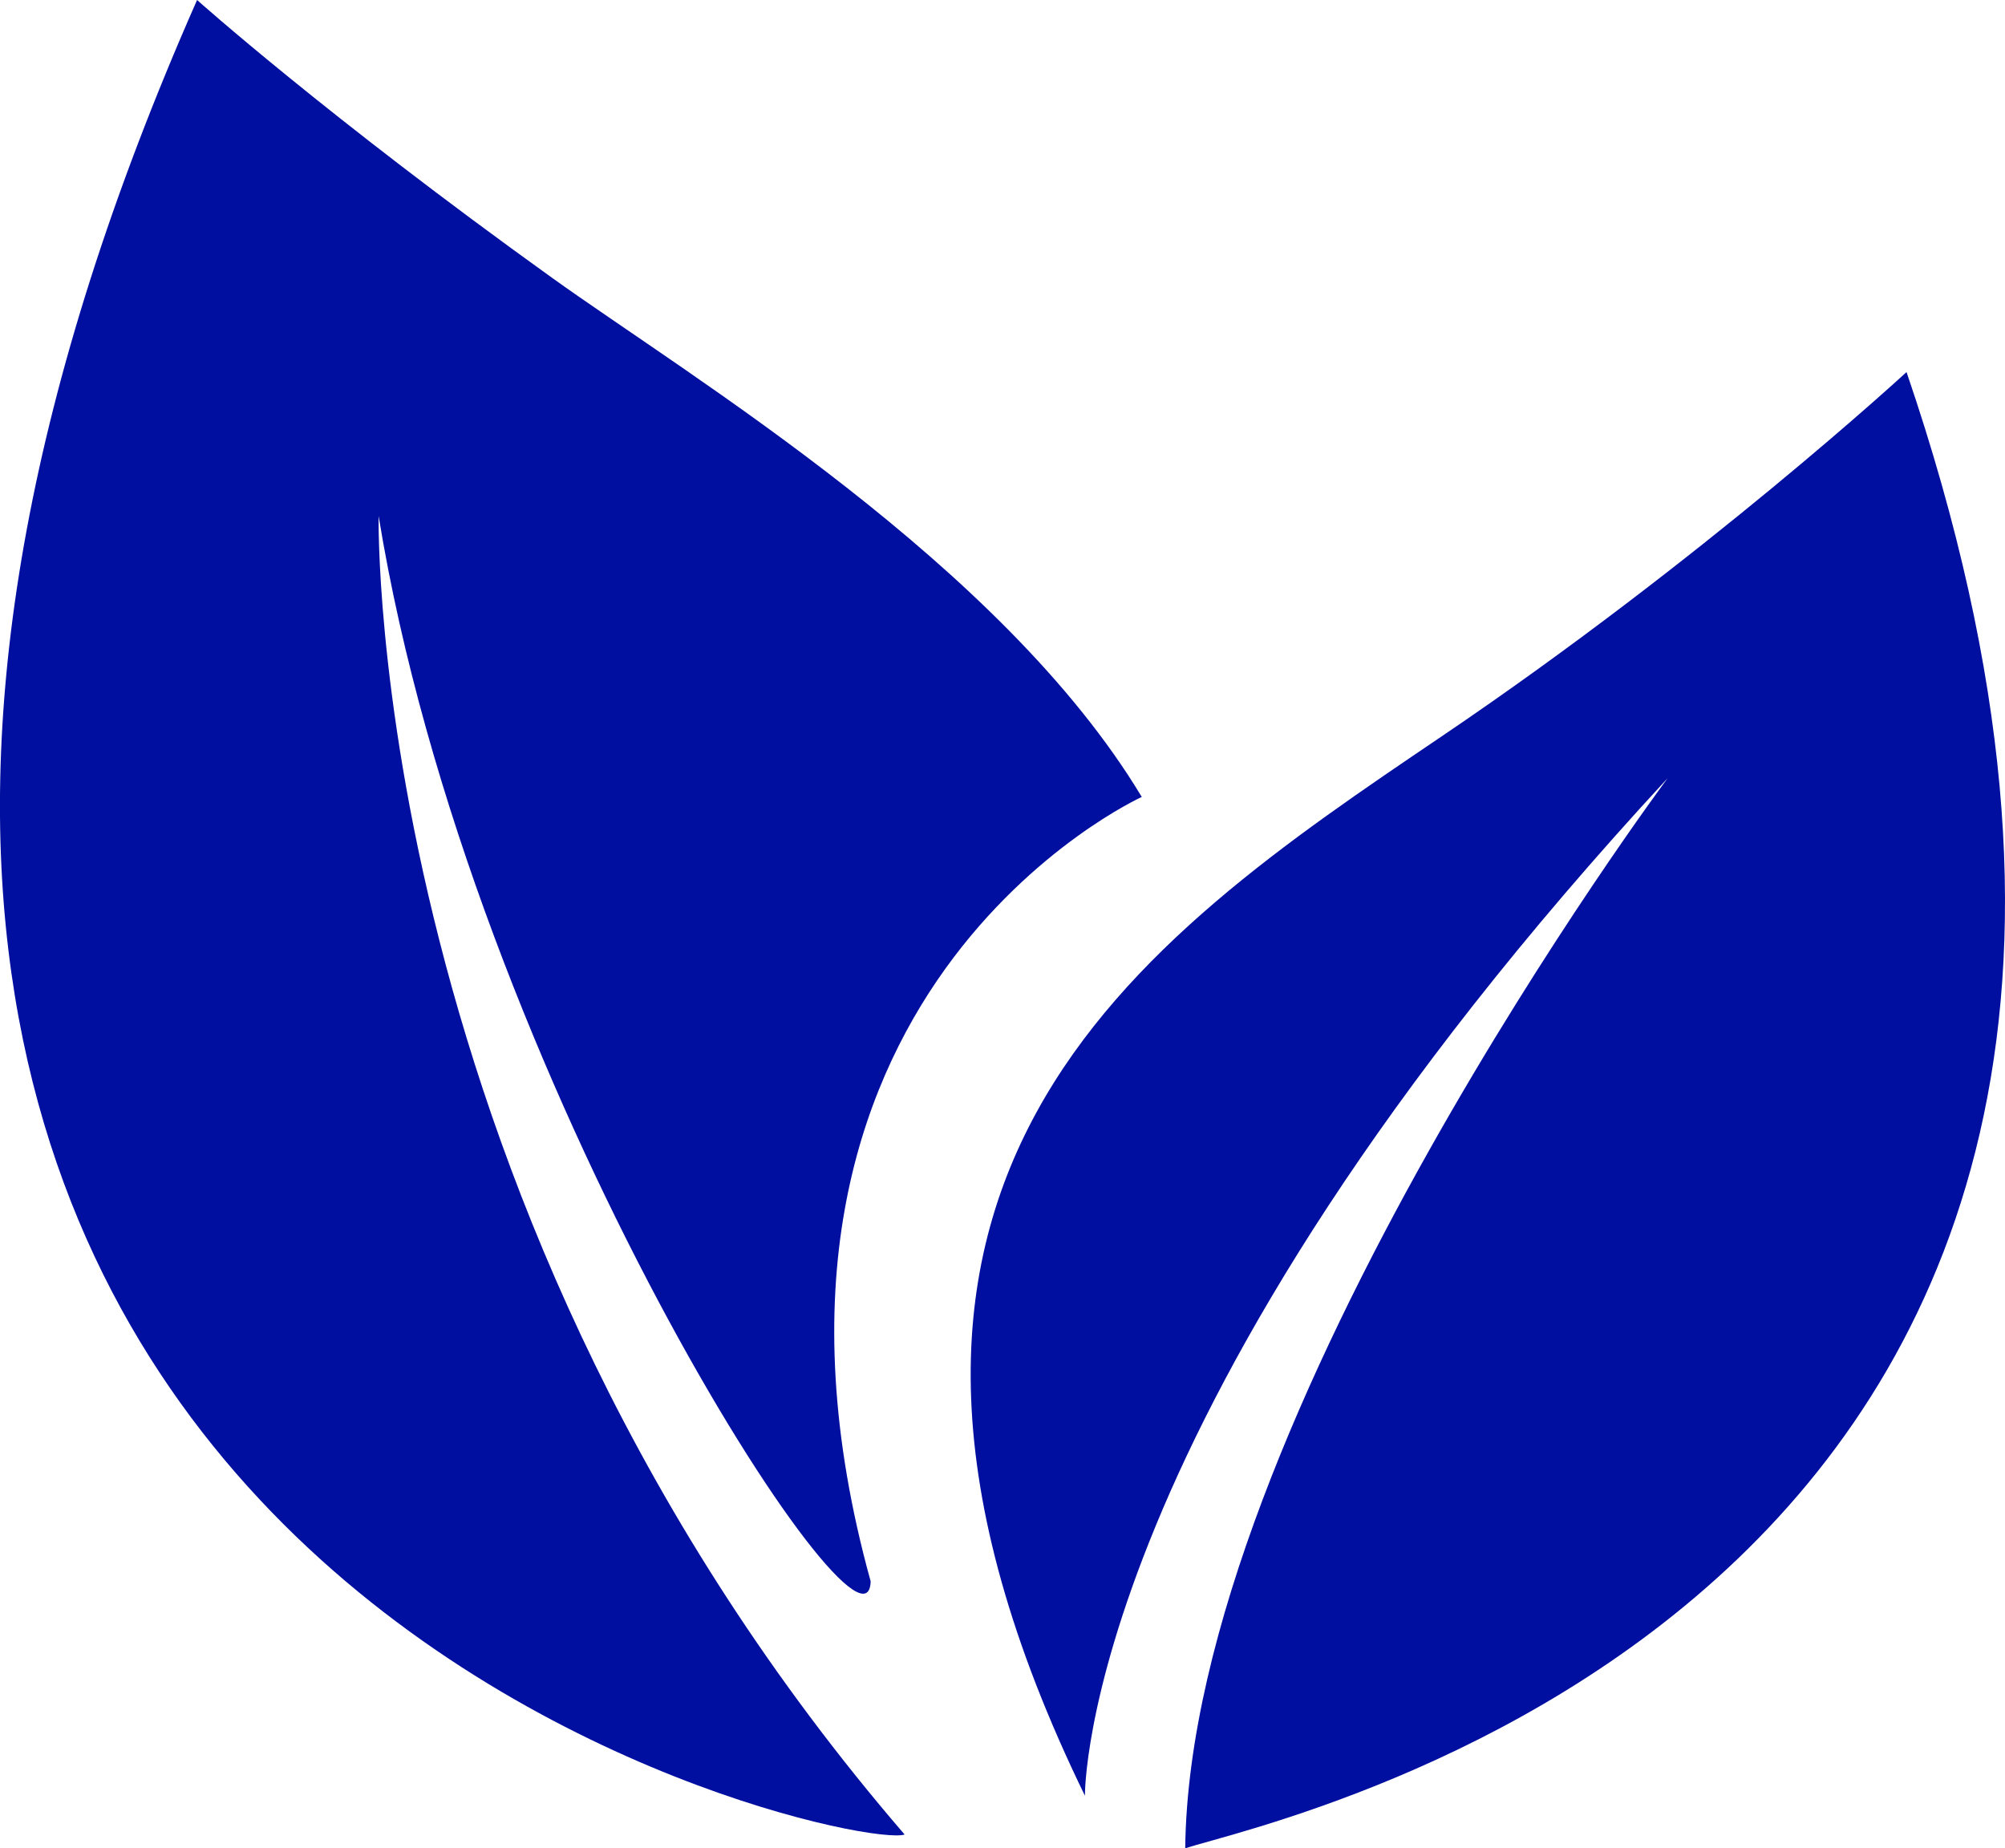
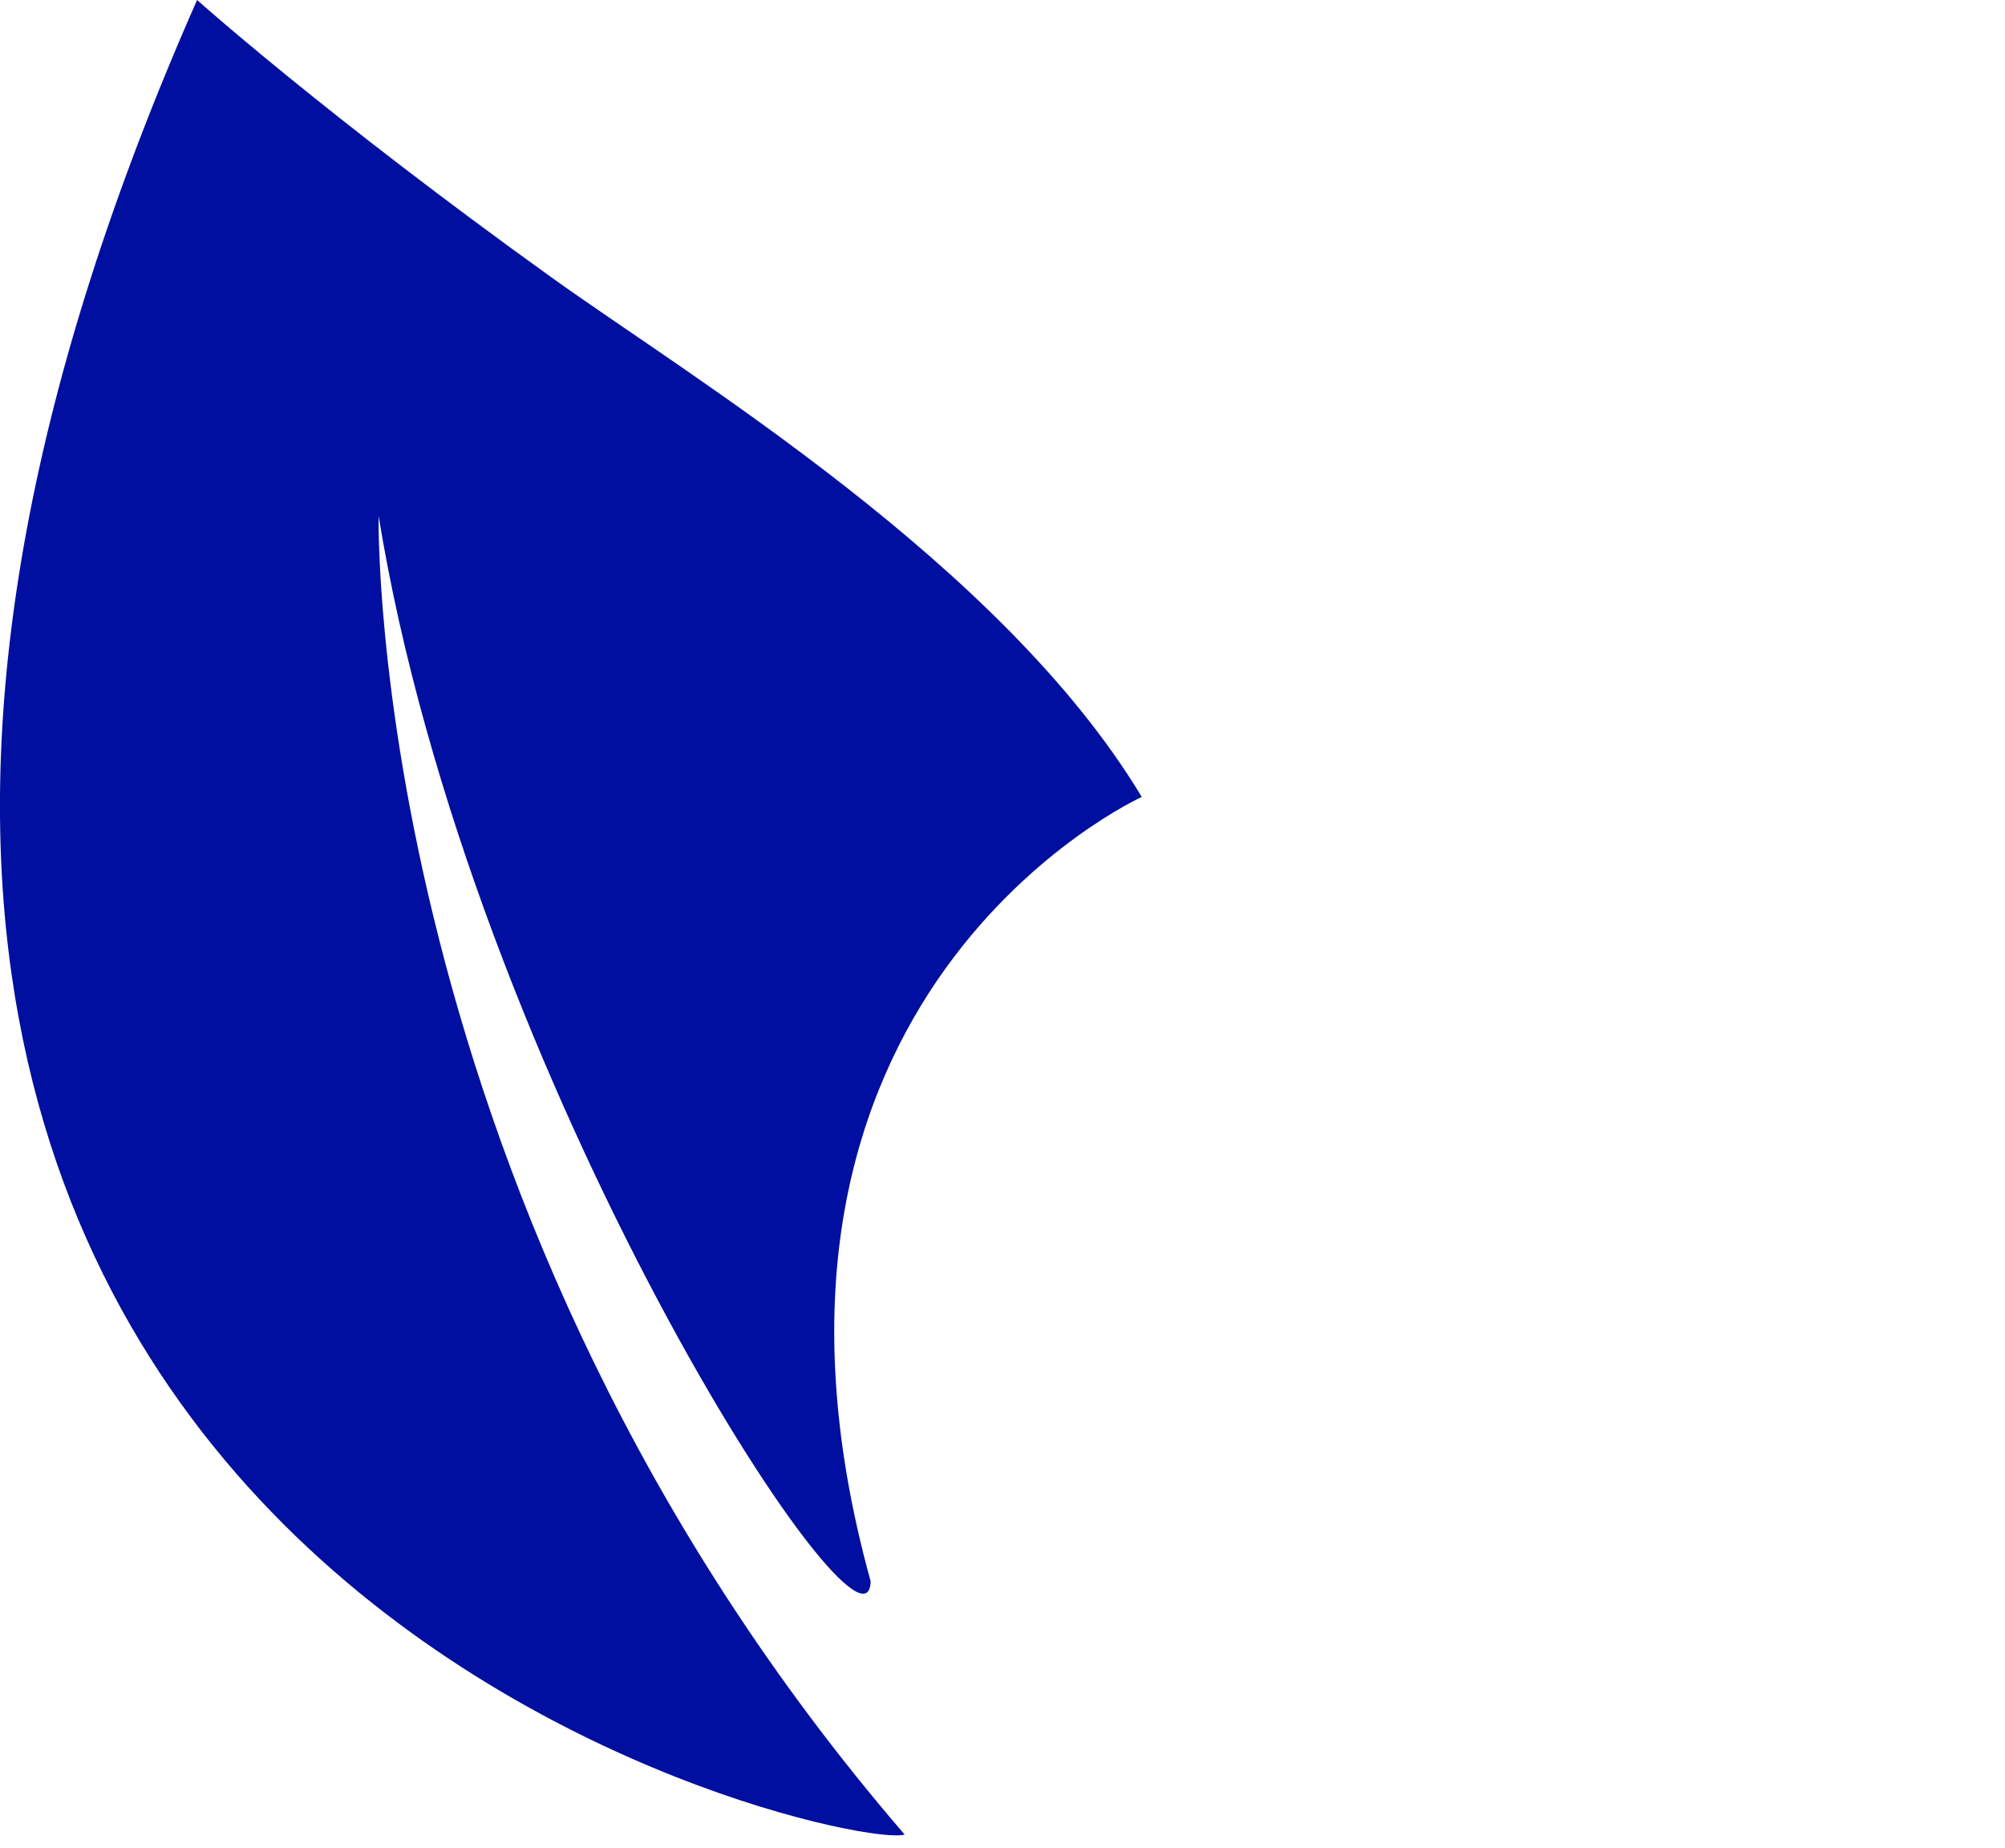
<svg xmlns="http://www.w3.org/2000/svg" id="Calque_1" data-name="Calque 1" viewBox="0 0 559.74 515.93">
  <defs>
    <style>
      .cls-1 {
        fill: #000f9f;
      }
    </style>
  </defs>
-   <path class="cls-1" d="m532.25,103.86s-56.55,52.18-129.76,101.68c-85.01,57.48-183.44,123.76-99.61,295.72,0,0-1.33-106.69,162.69-284.05,0,0-133.36,178.7-134.69,298.72,26.16-8.45,318.27-69.88,201.37-412.07Z" />
  <path class="cls-1" d="m318.75,222.46s-121.03,54.92-75.69,218.95c-.75,29.92-111.67-139.63-137.36-297.38,0,0-3.7,193.37,146.84,368.06-14.99,5.42-390.53-74.86-197.52-512.09,0,0,36.2,32.41,99.1,77.55,38.72,27.79,125.5,79.87,164.63,144.91Z" />
</svg>